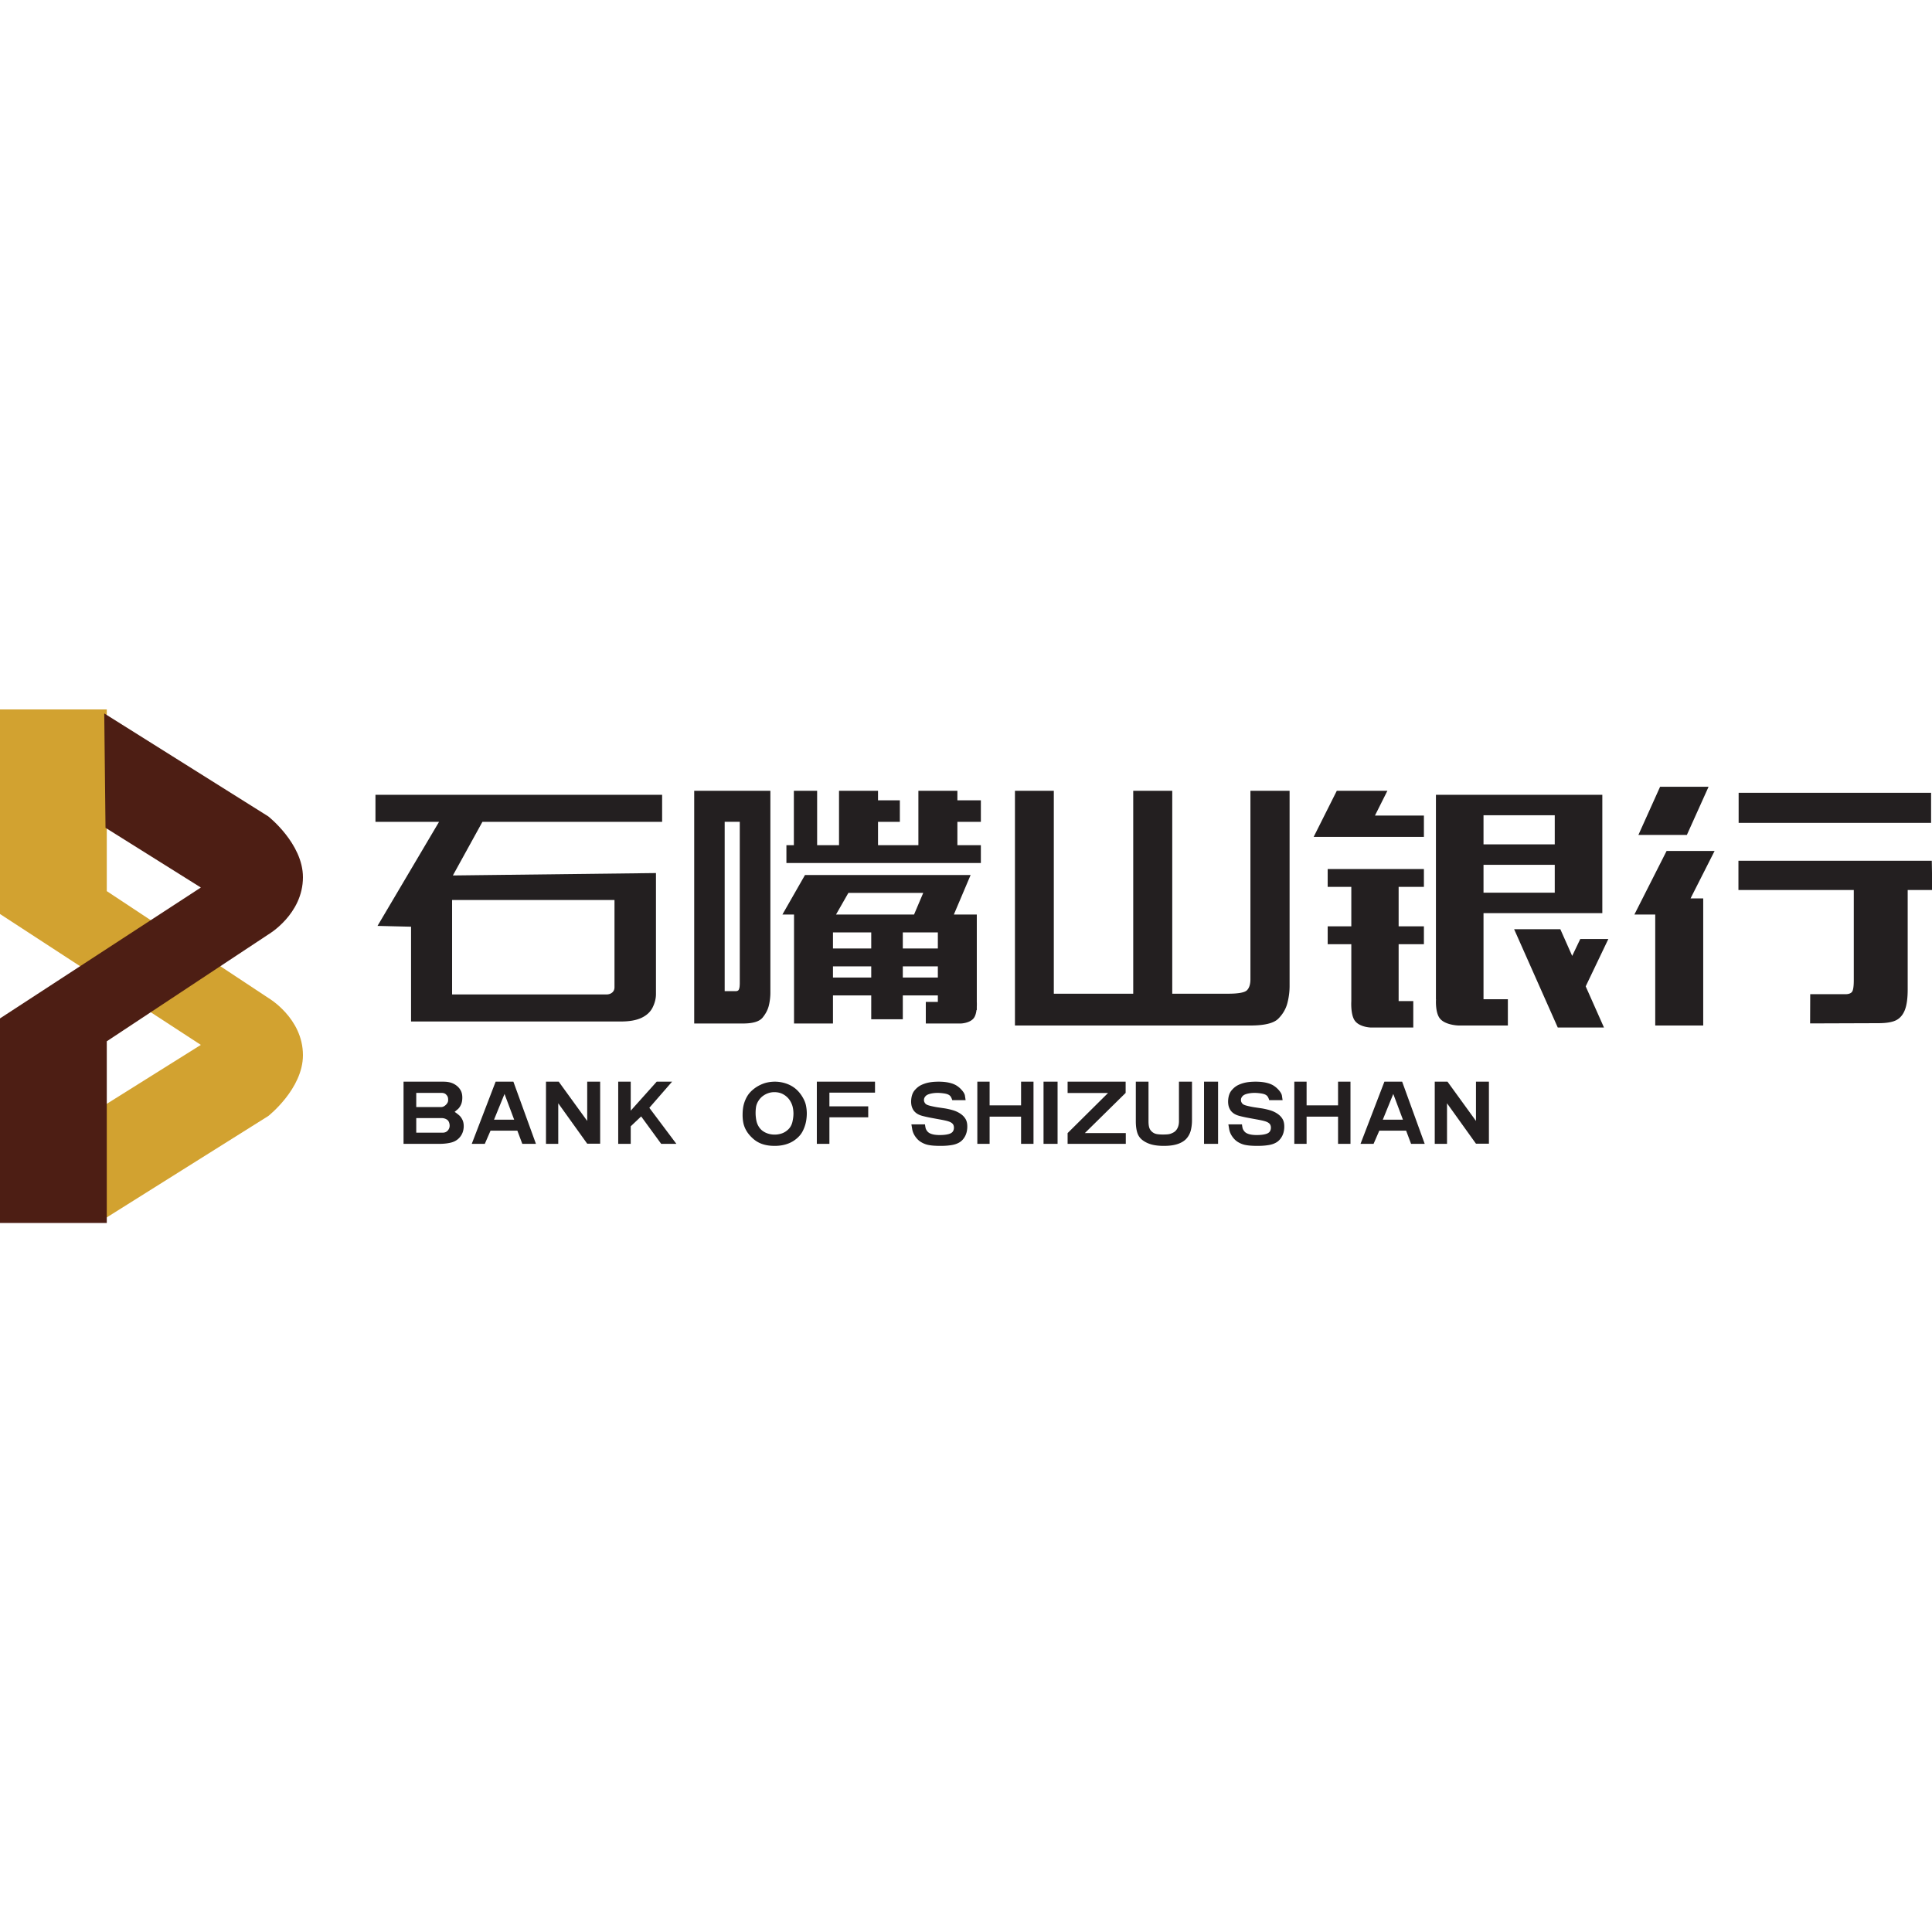
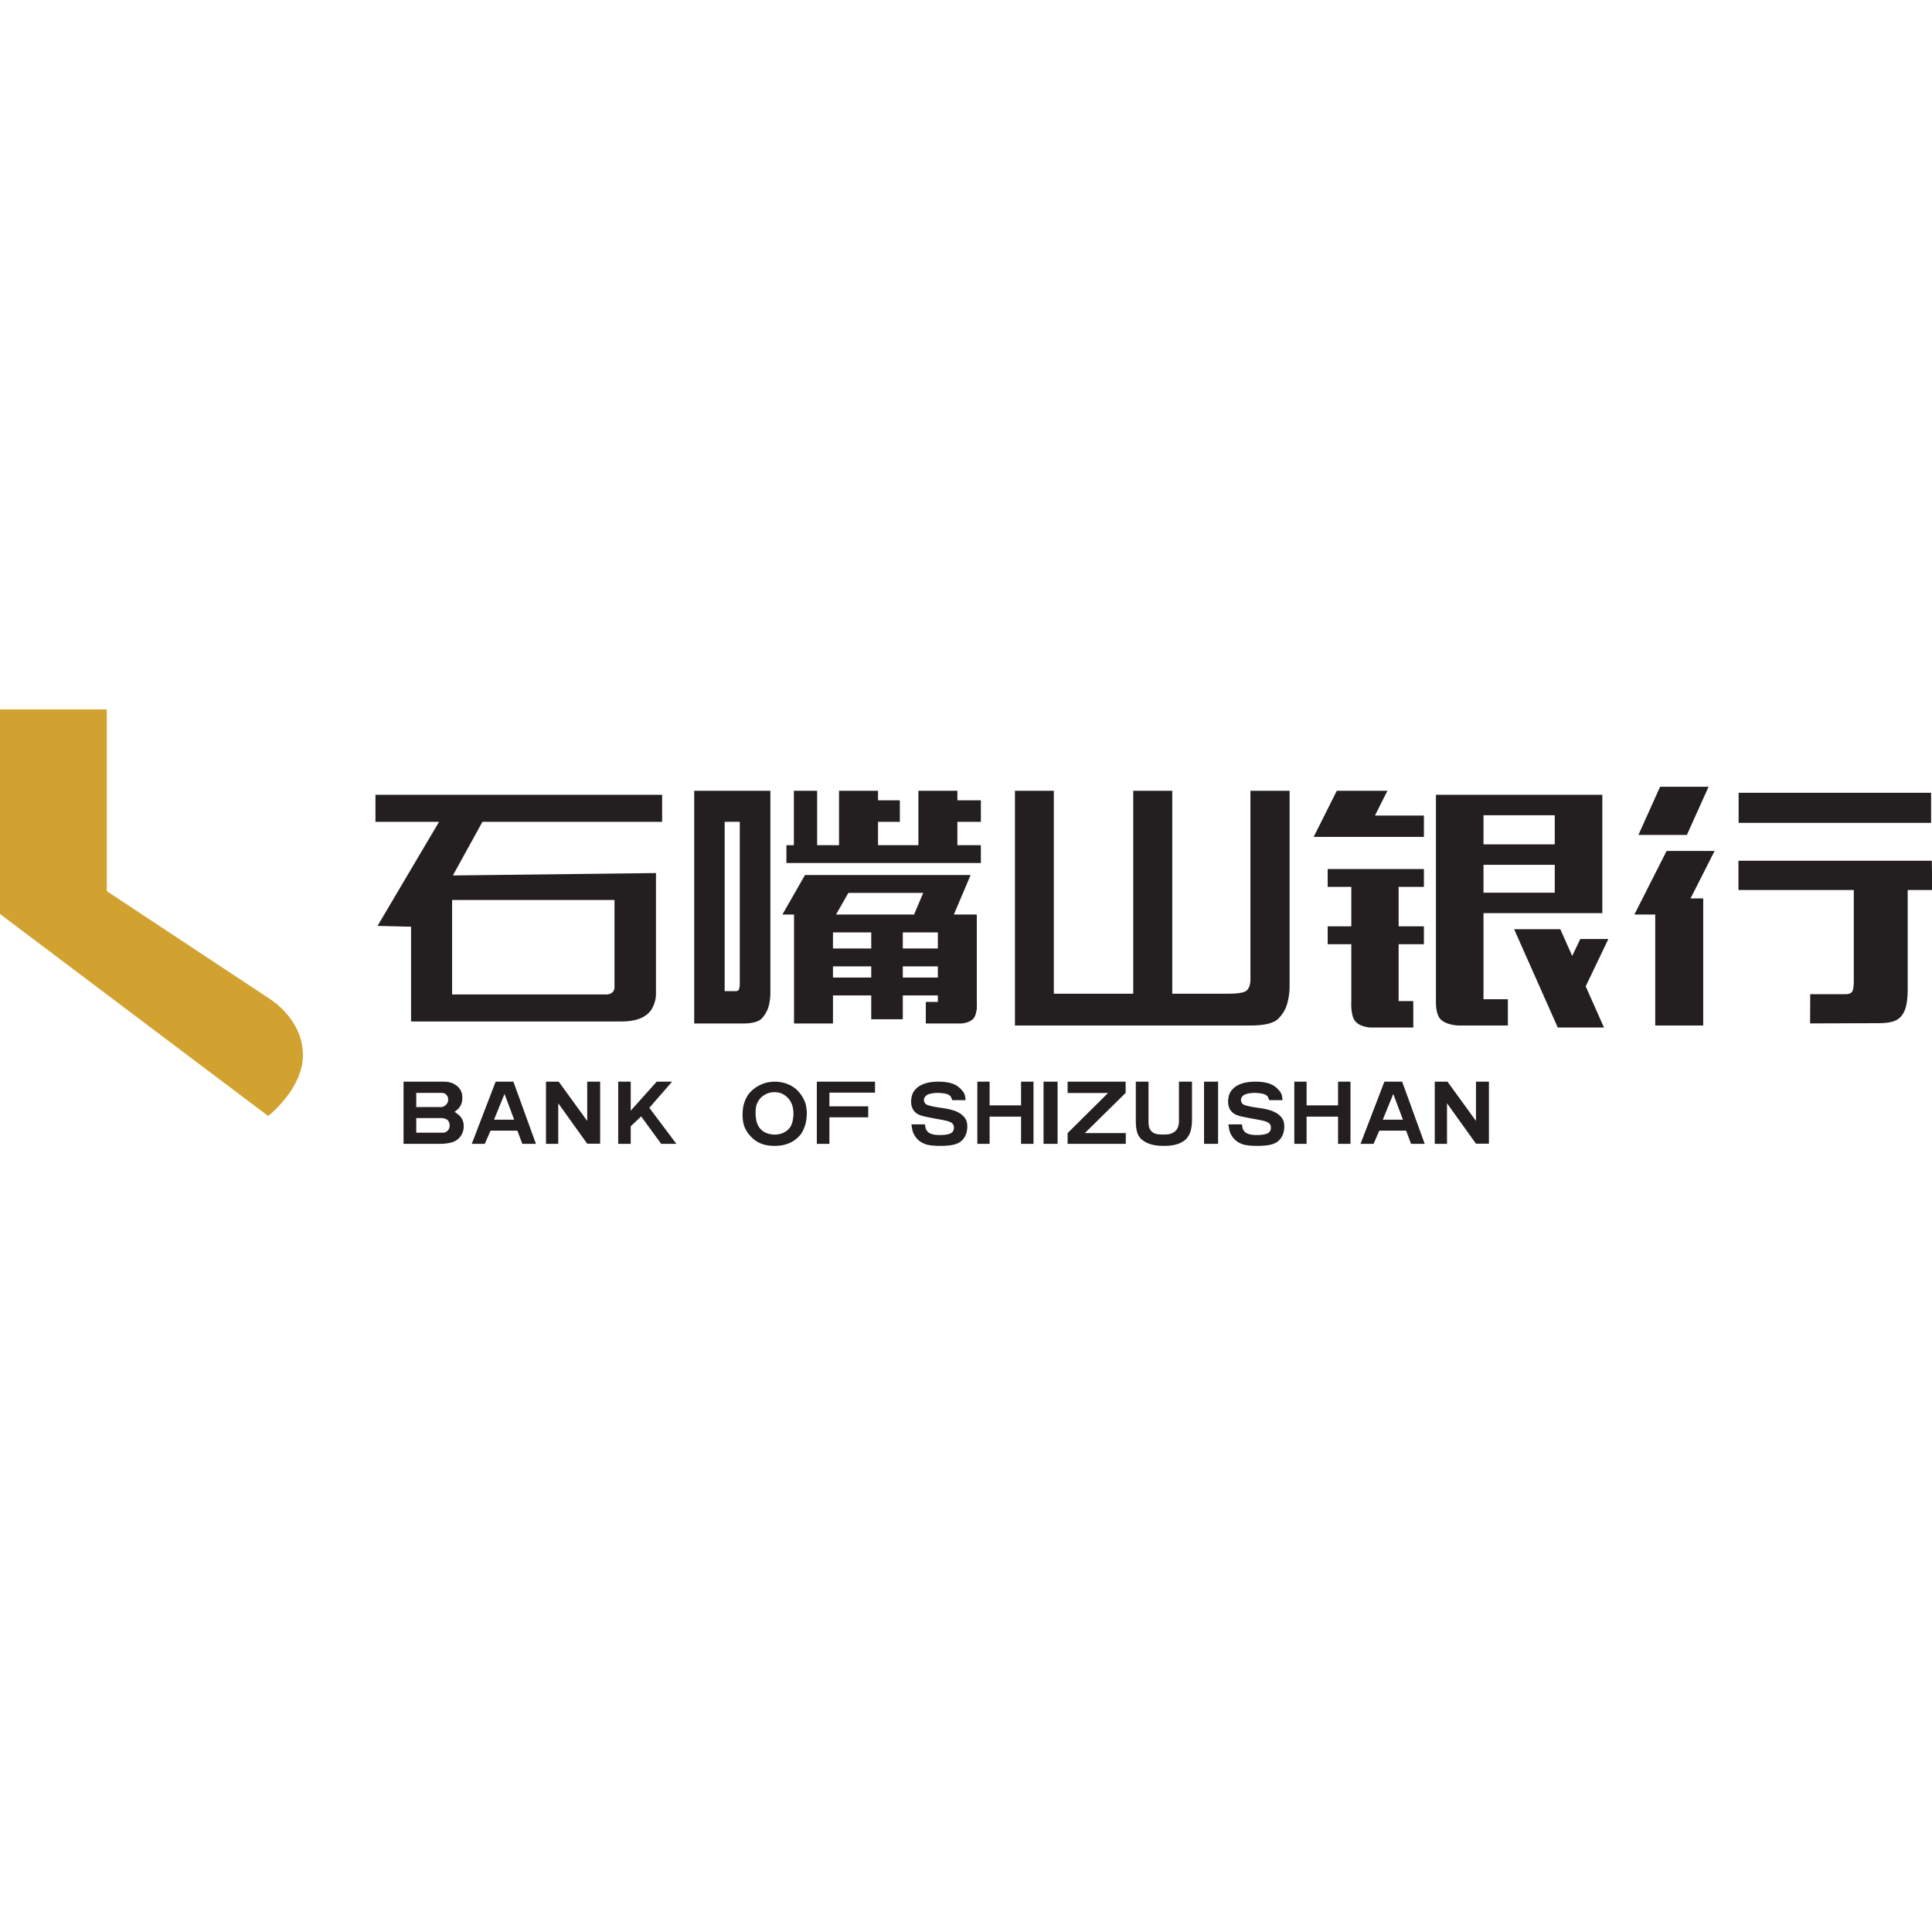
<svg xmlns="http://www.w3.org/2000/svg" viewBox="0 0 1024 1024" version="1.1">
-   <path d="M0 376h56.598v96.316l85.566 56.577s18.4 10.671 18.4 30.381c0 17.828-18.4 32.255-18.4 32.255l-86.915 54.56 0.673-60.619 50.532-31.657L0 484.438V376z" fill="#D2A230" />
-   <path d="M0 648.216h56.598v-96.313l85.566-56.58s18.4-10.675 18.4-30.38c0-17.829-18.4-32.26-18.4-32.26l-86.915-54.556 0.673 60.619 50.532 31.658L0 539.776v108.44z" fill="#4D1E14" />
+   <path d="M0 376h56.598v96.316l85.566 56.577s18.4 10.671 18.4 30.381c0 17.828-18.4 32.255-18.4 32.255L0 484.438V376z" fill="#D2A230" />
  <path d="M239.619 477.013v50.062h81.799c1.244 0 2.265-0.345 3.07-1.028 0.8-0.687 1.206-1.616 1.206-2.79v-46.244H239.62zM199 435.59v-14.337h151.94v14.337h-95.243l-15.66 28.419 107.642-1.273v64.105c0 2.348-0.579 4.707-1.746 7.079-1.162 2.369-3.122 4.21-5.868 5.523-2.746 1.31-6.393 1.968-10.95 1.968H217.867v-50.234l-17.777-0.433L232.7 435.59H199z m185.092-0.031v89.78h5.709c0.928 0 1.516-0.272 1.775-0.81 0.254-0.543 0.405-1.177 0.451-1.907 0.046-0.73 0.068-1.116 0.068-1.164v-85.899h-8.003z m-16.15 106.916V419.127h40.375v106.987c0 2.303-0.272 4.572-0.802 6.803-0.537 2.236-1.652 4.388-3.34 6.455-1.698 2.067-5.14 3.103-10.339 3.103h-25.895zM662.75 519.01v-99.884h20.76V522.61c0 3.034-0.395 6.068-1.182 9.104-0.795 3.036-2.384 5.768-4.78 8.187-2.396 2.425-7.333 3.637-14.798 3.637H537.945V419.127h20.599v107.56h42.088v-107.56h20.684v107.56h29.586c5.505 0 8.85-0.623 10.051-1.868 1.2-1.246 1.798-3.183 1.798-5.808z m258.658-62.784h102.484l0.262 15.486h-13.036v52.647c0 4.676-0.487 8.289-1.458 10.838-0.97 2.546-2.475 4.37-4.517 5.466-2.045 1.095-5.26 1.644-9.647 1.644l-36.104 0.125 0.06-15.483h18.607c1.687 0 2.855-0.4 3.512-1.2 0.65-0.801 0.974-2.888 0.974-6.258v-47.78H921.41v-15.485z m0.106-20.087v-15.95h102.003v15.95H921.515z m-217.817 33.927v-9.47H754.7v9.47h-13.396v20.92h13.396v9.47h-13.396v30.133h7.763v14.011h-22.648s-5.995-0.183-8.424-3.74c-2.232-3.264-1.772-10.271-1.772-10.271v-30.133h-12.524v-9.47h12.524v-20.92h-12.524zM478.506 518.12h18.574v-5.928h-18.574v5.928z m-37.013 0h20.28v-5.928h-20.28v5.928z m47.838-44.866h-39.67l-6.55 11.465h41.356l4.864-11.465z m-10.825 29.472h18.574v-8.54h-18.574v8.54z m-37.013 0h20.28v-8.54h-20.28v8.54z m76.23 28.307s0.075 1.103 0 2.564v1.73h-0.152c-0.194 1.48-0.57 3.028-1.303 4.091-2 2.906-6.935 3.056-6.935 3.056h-18.641v-11.441h6.388v-3.445h-18.574v12.638h-16.734V527.59h-20.279v14.883H420.85V484.72h-6.157l11.961-20.933h87.787l-8.878 20.933h12.162v46.314z m217.625-111.907l-6.586 13.126h25.937v11.33h-58.438l12.272-24.456h26.815z m102.227 78.576h14.876l-12 25.086 9.686 21.812h-24.492l-23.132-52.104h24.491l6.286 14.164 4.285-8.958z m-51.283-24.565h37.757v-14.775h-37.757v14.775z m0-25.609h37.757v-15.44h-37.757v15.44z m0 36.446v45.642h12.911v13.92h-26.259s-6.955-0.18-9.77-3.716c-2.587-3.242-2.054-10.204-2.054-10.204h-0.046V421.253h88.19v62.722H786.292z m97.038-32.948h25.435l-12.738 25.143h6.714v67.368h-25.434V484.71h-11.043l17.066-33.684zM905.578 417l-11.495 25.52H868.39L879.883 417h25.695z m-398.14 2.127v5.049h12.444v11.406h-12.444v12.383h12.442v9.442H416.817v-9.442h3.945v-28.838h12.332v28.838h11.604v-28.838h20.671v5.049h11.57v11.406h-11.57v12.383h21.396v-28.838h20.673z m-286.814 173.48v7.736h14.028c1.157 0 2.079-0.411 2.763-1.233 0.684-0.823 0.983-1.776 0.895-2.858-0.141-1.38-0.628-2.333-1.461-2.858-0.833-0.525-1.768-0.787-2.803-0.787h-13.422z m0-5.838h13.132c0.896 0 1.738-0.38 2.527-1.138 0.79-0.756 1.202-1.527 1.237-2.309 0.034-0.78-0.027-1.406-0.185-1.875-0.193-0.516-0.551-1.012-1.078-1.488-0.526-0.477-1.325-0.715-2.395-0.715h-13.238v7.525z m22.79 4.42c0.65 0.578 1.216 1.37 1.698 2.37s0.707 2.22 0.671 3.66c-0.088 2.096-0.723 3.88-1.907 5.35-1.184 1.47-2.712 2.454-4.58 2.956-1.868 0.5-4.101 0.75-6.698 0.75h-18.711v-32.963h21c1.51 0 2.812 0.157 3.909 0.47a9.484 9.484 0 0 1 3.08 1.536 8.164 8.164 0 0 1 2.289 2.604c0.57 1.024 0.859 2.272 0.869 3.743 0.008 1.47-0.216 2.721-0.671 3.754-0.527 1.172-1.15 2.04-1.87 2.603l-1.525 1.29c0.983 0.673 1.797 1.298 2.446 1.878z m29.112 2.278l-5.12-13.648-5.564 13.648h10.684z m-12.53 5.808l-3.041 7h-6.915l12.66-32.963h9.41l11.957 32.963h-7.226l-2.625-7h-14.22z m29.388-25.963h6.76l15.089 20.809v-20.81h6.861v32.869h-6.861l-15.347-21.415v21.51h-6.502v-32.963z m44.915 15.37l13.766-15.37h8.155l-12.061 13.85 14.343 19.113h-8.052l-10.619-14.551-5.532 5.241v9.287h-6.634v-32.94h6.634v15.37z m75.667 12.664c1.326 0.079 2.675-0.085 4.046-0.49 1.37-0.402 2.618-1.139 3.745-2.21 1.127-1.07 1.877-2.429 2.252-4.079 0.375-1.647 0.555-3.17 0.538-4.565-0.054-1.916-0.35-3.522-0.89-4.814-0.543-1.292-1.215-2.368-2.017-3.233a10.151 10.151 0 0 0-2.868-2.14c-1.11-0.563-2.397-0.876-3.864-0.939-1.309-0.048-2.505 0.11-3.587 0.475a10.935 10.935 0 0 0-3 1.557c-0.915 0.675-1.715 1.562-2.396 2.664-0.68 1.102-1.095 2.223-1.244 3.363a21.685 21.685 0 0 0-0.196 3.165 20.72 20.72 0 0 0 0.42 3.91 9.624 9.624 0 0 0 1.544 3.578c0.769 1.11 1.82 1.994 3.156 2.652 1.336 0.658 2.79 1.025 4.36 1.106z m0.68 5.992c-2.408 0.015-4.561-0.29-6.455-0.916a14.19 14.19 0 0 1-5.054-2.914c-1.476-1.314-2.628-2.67-3.457-4.066-0.83-1.395-1.393-2.823-1.69-4.29-0.298-1.467-0.428-3.033-0.392-4.696 0.034-2.204 0.3-4.103 0.798-5.695 0.498-1.593 1.148-3 1.952-4.222 0.802-1.22 1.897-2.373 3.286-3.46 1.388-1.084 2.972-1.972 4.754-2.662 1.78-0.69 3.806-1.058 6.076-1.105a18.673 18.673 0 0 1 5.88 0.88c1.876 0.6 3.529 1.462 4.961 2.58 1.431 1.118 2.685 2.524 3.758 4.22 1.074 1.697 1.772 3.308 2.096 4.839 0.323 1.528 0.476 3.071 0.459 4.625-0.053 2.377-0.402 4.514-1.05 6.407-0.645 1.895-1.417 3.408-2.316 4.542-0.9 1.134-2.017 2.16-3.351 3.08-1.337 0.918-2.874 1.624-4.61 2.115-1.738 0.491-3.62 0.738-5.644 0.738z m28.957-15.14v14.077h-6.667v-32.963h30.837v5.812h-24.17v7.261h20.575v5.813h-20.575z m65.116-9.097c-0.258-0.799-0.527-1.416-0.811-1.848-0.282-0.432-0.698-0.788-1.247-1.068-0.55-0.278-1.322-0.494-2.317-0.647a24.703 24.703 0 0 0-2.933-0.275c-1.459-0.033-2.818 0.095-4.079 0.382-1.261 0.289-2.157 0.708-2.69 1.261-0.53 0.552-0.831 1.136-0.9 1.752-0.069 0.615 0.017 1.138 0.258 1.57a2.6 2.6 0 0 0 1.144 1.223c0.507 0.273 1.322 0.538 2.445 0.793 1.124 0.256 2.124 0.455 2.999 0.6l4.04 0.6c1.578 0.255 3.09 0.6 4.541 1.031a14.13 14.13 0 0 1 3.976 1.882c1.2 0.826 2.11 1.804 2.729 2.94 0.616 1.138 0.883 2.625 0.797 4.464-0.103 1.823-0.536 3.394-1.3 4.715-0.764 1.319-1.703 2.314-2.818 2.987-1.115 0.67-2.392 1.134-3.834 1.39-1.441 0.257-2.96 0.408-4.555 0.456-1.44 0.049-2.92 0.037-4.439-0.035-1.518-0.073-2.852-0.236-4-0.492-1.15-0.256-2.313-0.728-3.488-1.416-1.176-0.687-2.217-1.686-3.127-2.998-0.91-1.313-1.467-2.712-1.673-4.199l-0.386-2.233h7.206c0.068 0.608 0.171 1.234 0.309 1.872 0.136 0.64 0.488 1.288 1.055 1.944 0.566 0.657 1.483 1.144 2.754 1.463 1.268 0.32 2.872 0.44 4.812 0.36 1.406-0.048 2.634-0.22 3.68-0.515 1.045-0.296 1.77-0.751 2.173-1.368 0.403-0.617 0.588-1.348 0.553-2.195-0.034-0.624-0.179-1.136-0.436-1.535-0.257-0.4-0.644-0.748-1.159-1.044-0.514-0.296-1.21-0.56-2.084-0.792-0.875-0.232-2.153-0.5-3.834-0.805a489.48 489.48 0 0 1-4.851-0.898 65.574 65.574 0 0 1-4.258-0.948c-1.288-0.337-2.342-0.8-3.167-1.392-0.822-0.591-1.445-1.264-1.865-2.016a7.538 7.538 0 0 1-0.85-2.255 10.625 10.625 0 0 1-0.166-2.446c0.12-2.32 0.729-4.136 1.827-5.448 1.097-1.311 2.311-2.275 3.64-2.89a17.197 17.197 0 0 1 4.158-1.32c1.44-0.264 3.138-0.396 5.095-0.396 2.075 0.017 3.902 0.204 5.48 0.564 1.58 0.36 2.904 0.884 3.977 1.57 1.072 0.69 2.045 1.56 2.92 2.617 0.875 1.055 1.356 1.999 1.44 2.83l0.336 2.208h-7.077z m19.795 8.733v14.441h-6.51v-32.963h6.51v12.55h16.674v-12.55h6.589v32.963h-6.59v-14.441h-16.673z m28.58 14.441v-32.963h7.443v32.963h-7.444z m12.76 0v-5.709l21.434-21.255h-21.434v-6h30.76v5.954l-21.619 21.29h21.696v5.72h-30.837z m36.153-12.002v-20.961h6.727v20.961c0 1.507 0.15 2.685 0.447 3.533 0.299 0.849 0.815 1.575 1.549 2.177 0.732 0.603 1.59 0.98 2.57 1.13 0.98 0.152 2.1 0.22 3.364 0.202 1.107 0 2.033-0.055 2.774-0.166 0.743-0.11 1.573-0.416 2.495-0.915 0.92-0.5 1.641-1.266 2.162-2.297 0.519-1.032 0.78-2.253 0.78-3.664v-20.961h6.906v20.438c0 1.855-0.198 3.588-0.589 5.198a10.622 10.622 0 0 1-2.136 4.295c-1.032 1.253-2.52 2.24-4.463 2.963-1.944 0.722-4.357 1.097-7.238 1.13-2.644 0.032-4.895-0.19-6.754-0.667-1.86-0.476-3.496-1.233-4.911-2.272-1.414-1.039-2.383-2.388-2.903-4.045-0.521-1.656-0.78-3.683-0.78-6.079z m36.154 12.002v-32.963h7.443v32.963h-7.443z m34.567-23.174c-0.26-0.799-0.529-1.416-0.811-1.848-0.284-0.432-0.7-0.788-1.248-1.068-0.55-0.278-1.322-0.494-2.316-0.647a24.698 24.698 0 0 0-2.935-0.275c-1.457-0.033-2.816 0.095-4.077 0.382-1.261 0.289-2.158 0.708-2.69 1.261-0.532 0.552-0.833 1.136-0.9 1.752-0.069 0.615 0.016 1.138 0.256 1.57 0.26 0.545 0.64 0.953 1.145 1.223 0.508 0.273 1.321 0.538 2.446 0.793 1.124 0.256 2.122 0.455 2.997 0.6l4.041 0.6c1.577 0.255 3.092 0.6 4.54 1.031 1.451 0.432 2.775 1.06 3.978 1.882 1.2 0.826 2.11 1.804 2.727 2.94 0.618 1.138 0.883 2.625 0.798 4.464-0.103 1.823-0.536 3.394-1.3 4.715-0.763 1.319-1.702 2.314-2.817 2.987-1.116 0.67-2.394 1.134-3.834 1.39-1.441 0.257-2.96 0.408-4.555 0.456a54.683 54.683 0 0 1-4.44-0.035c-1.519-0.073-2.852-0.236-4.001-0.492-1.15-0.256-2.313-0.728-3.488-1.416-1.174-0.687-2.217-1.686-3.126-2.998-0.91-1.313-1.466-2.712-1.673-4.199l-0.385-2.233h7.206c0.067 0.608 0.171 1.234 0.307 1.872 0.138 0.64 0.49 1.288 1.056 1.944 0.566 0.657 1.484 1.144 2.753 1.463 1.27 0.32 2.874 0.44 4.812 0.36 1.406-0.048 2.634-0.22 3.68-0.515 1.047-0.296 1.772-0.751 2.175-1.368 0.403-0.617 0.587-1.348 0.553-2.195-0.034-0.624-0.18-1.136-0.438-1.535-0.257-0.4-0.642-0.748-1.158-1.044-0.515-0.296-1.209-0.56-2.085-0.792-0.873-0.232-2.151-0.5-3.832-0.805a497.547 497.547 0 0 1-4.852-0.898 65.78 65.78 0 0 1-4.259-0.948c-1.286-0.337-2.341-0.8-3.165-1.392-0.823-0.591-1.446-1.264-1.865-2.016a7.538 7.538 0 0 1-0.85-2.255 10.7 10.7 0 0 1-0.168-2.446c0.121-2.32 0.73-4.136 1.83-5.448 1.096-1.311 2.31-2.275 3.64-2.89a17.206 17.206 0 0 1 4.155-1.32c1.44-0.264 3.14-0.396 5.096-0.396 2.074 0.017 3.903 0.204 5.481 0.564 1.577 0.36 2.903 0.884 3.975 1.57a12.73 12.73 0 0 1 2.922 2.617c0.873 1.055 1.354 1.999 1.44 2.83l0.336 2.208h-7.077z m19.794 8.733v14.441h-6.51v-32.963h6.51v12.55h16.674v-12.55h6.589v32.963h-6.589v-14.441h-16.674z m51.065 1.633l-5.122-13.648-5.562 13.648h10.684z m-12.53 5.808l-3.04 7h-6.915l12.66-32.963h9.41l11.957 32.963h-7.227l-2.625-7h-14.22z m29.388-25.963h6.76l15.089 20.809v-20.81h6.862v32.869h-6.862l-15.345-21.415v21.51h-6.504v-32.963z" fill="#231F20" />
</svg>